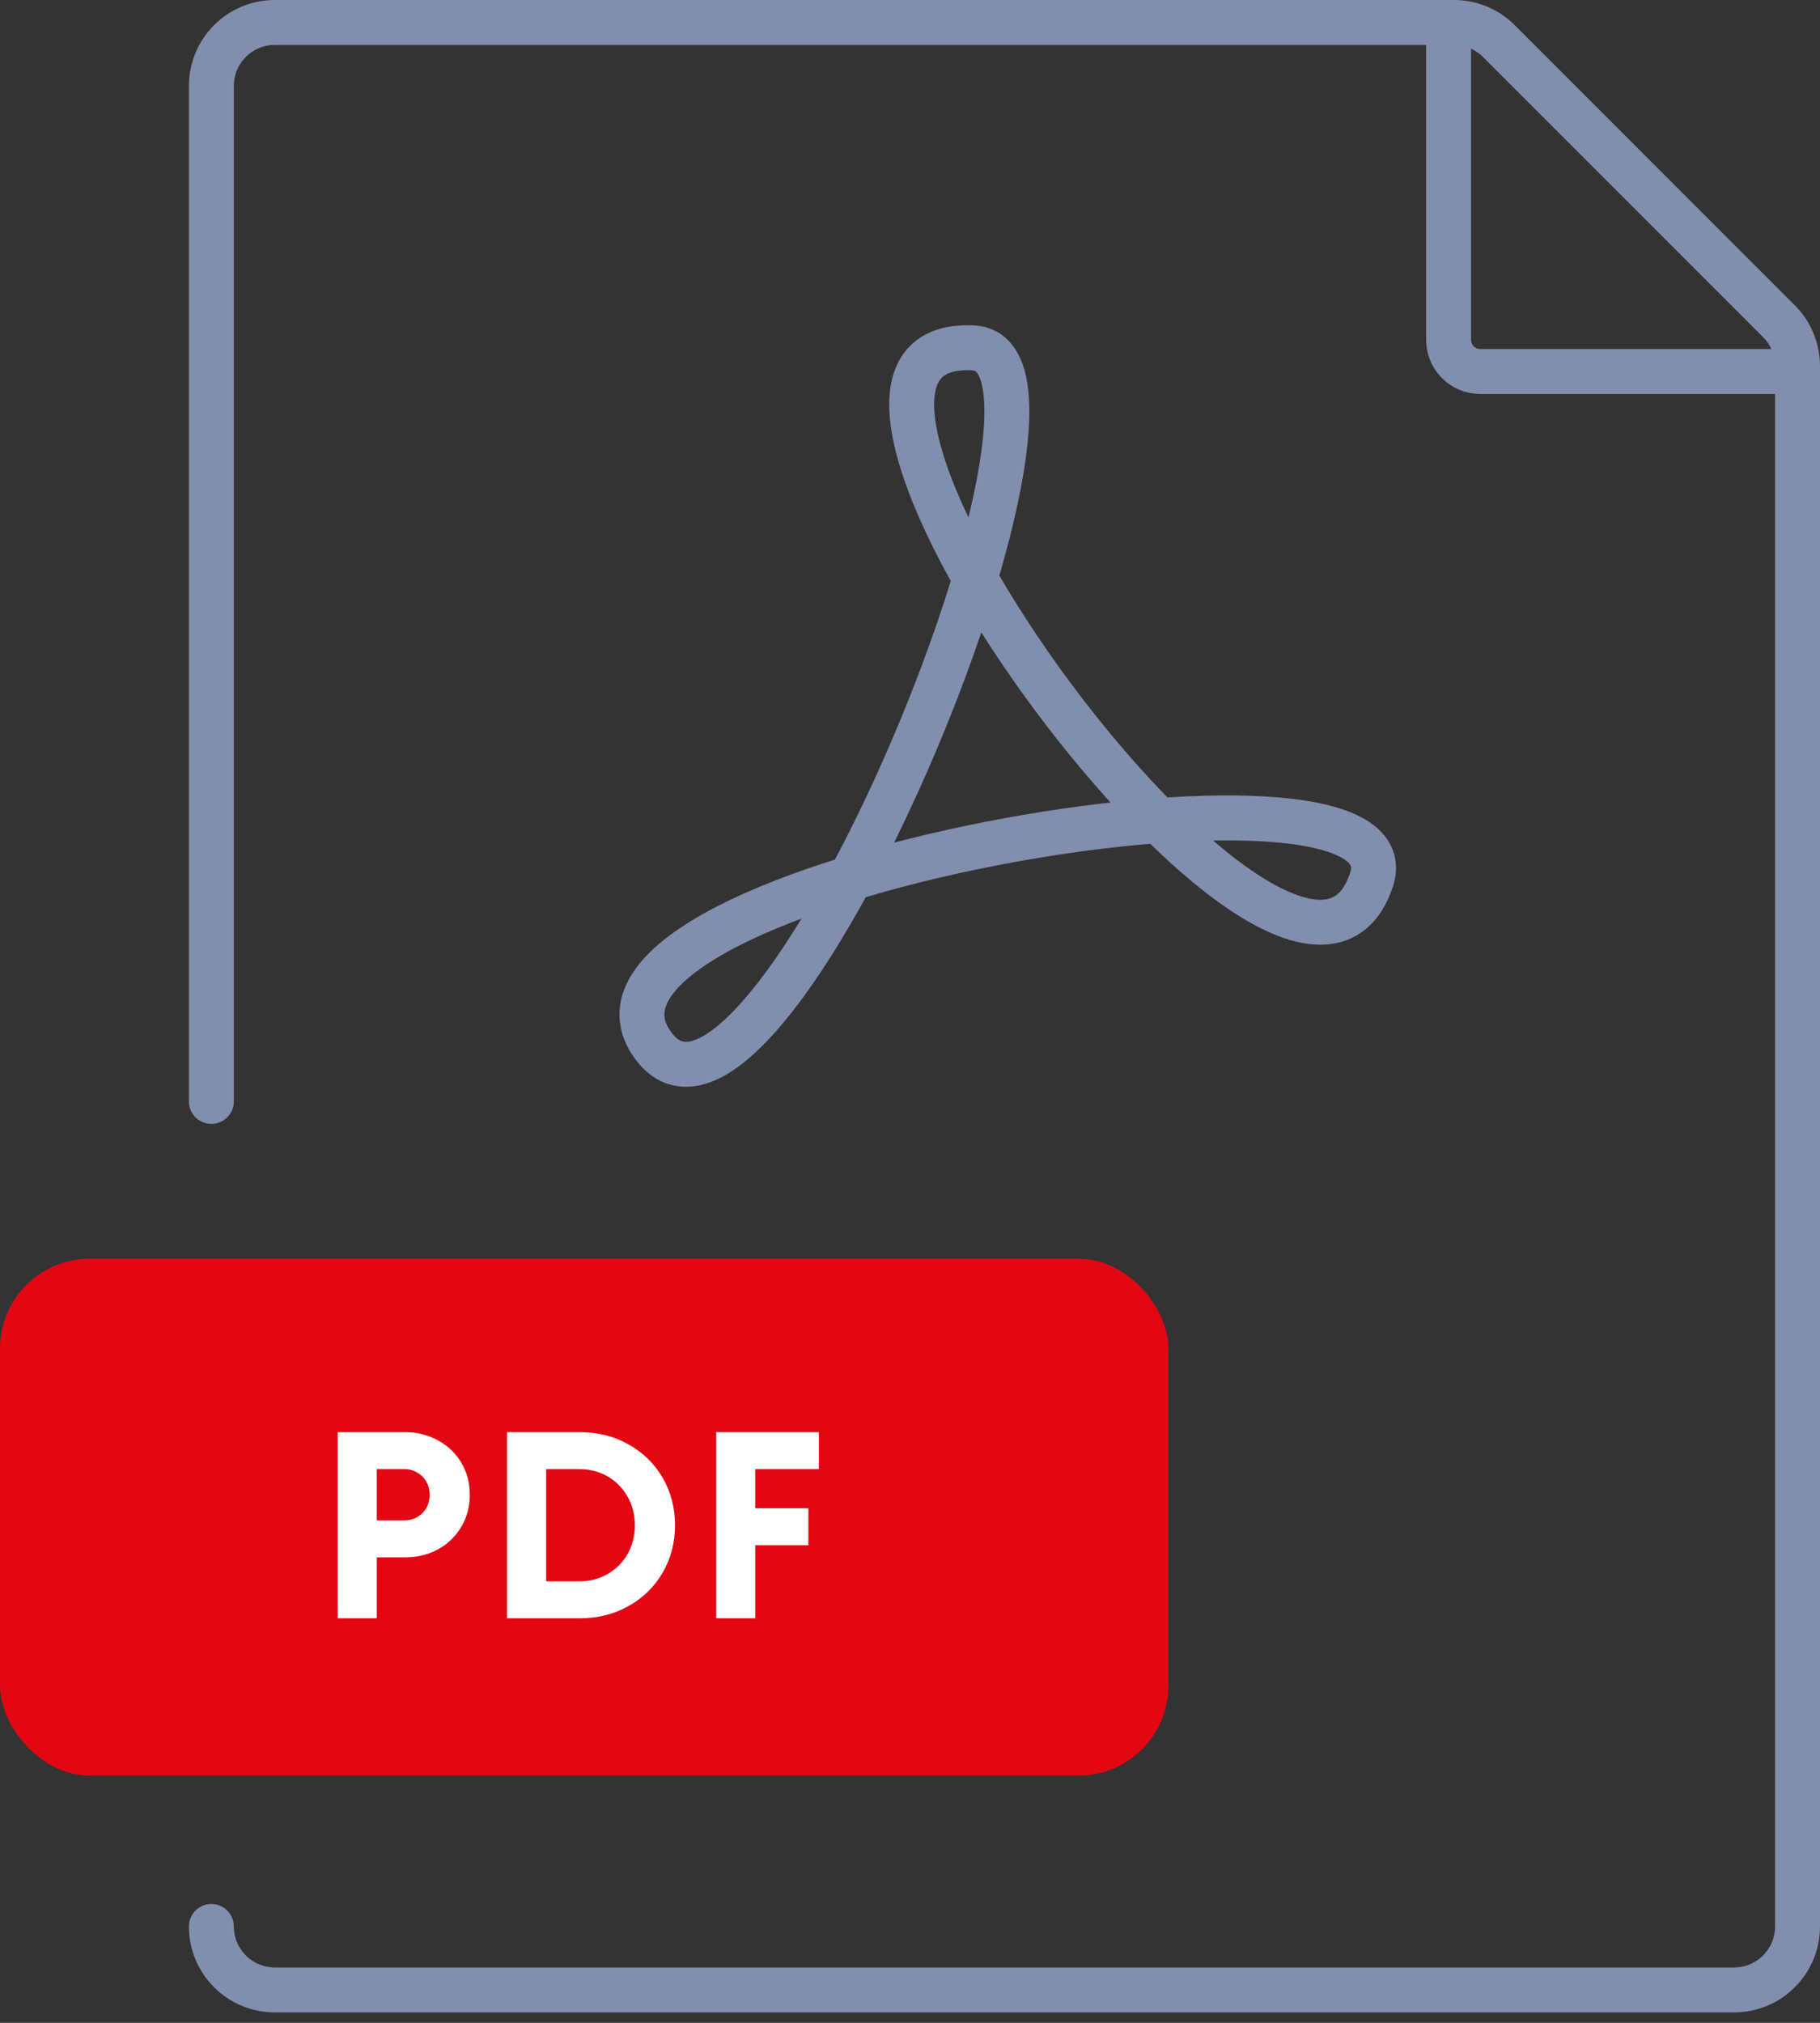
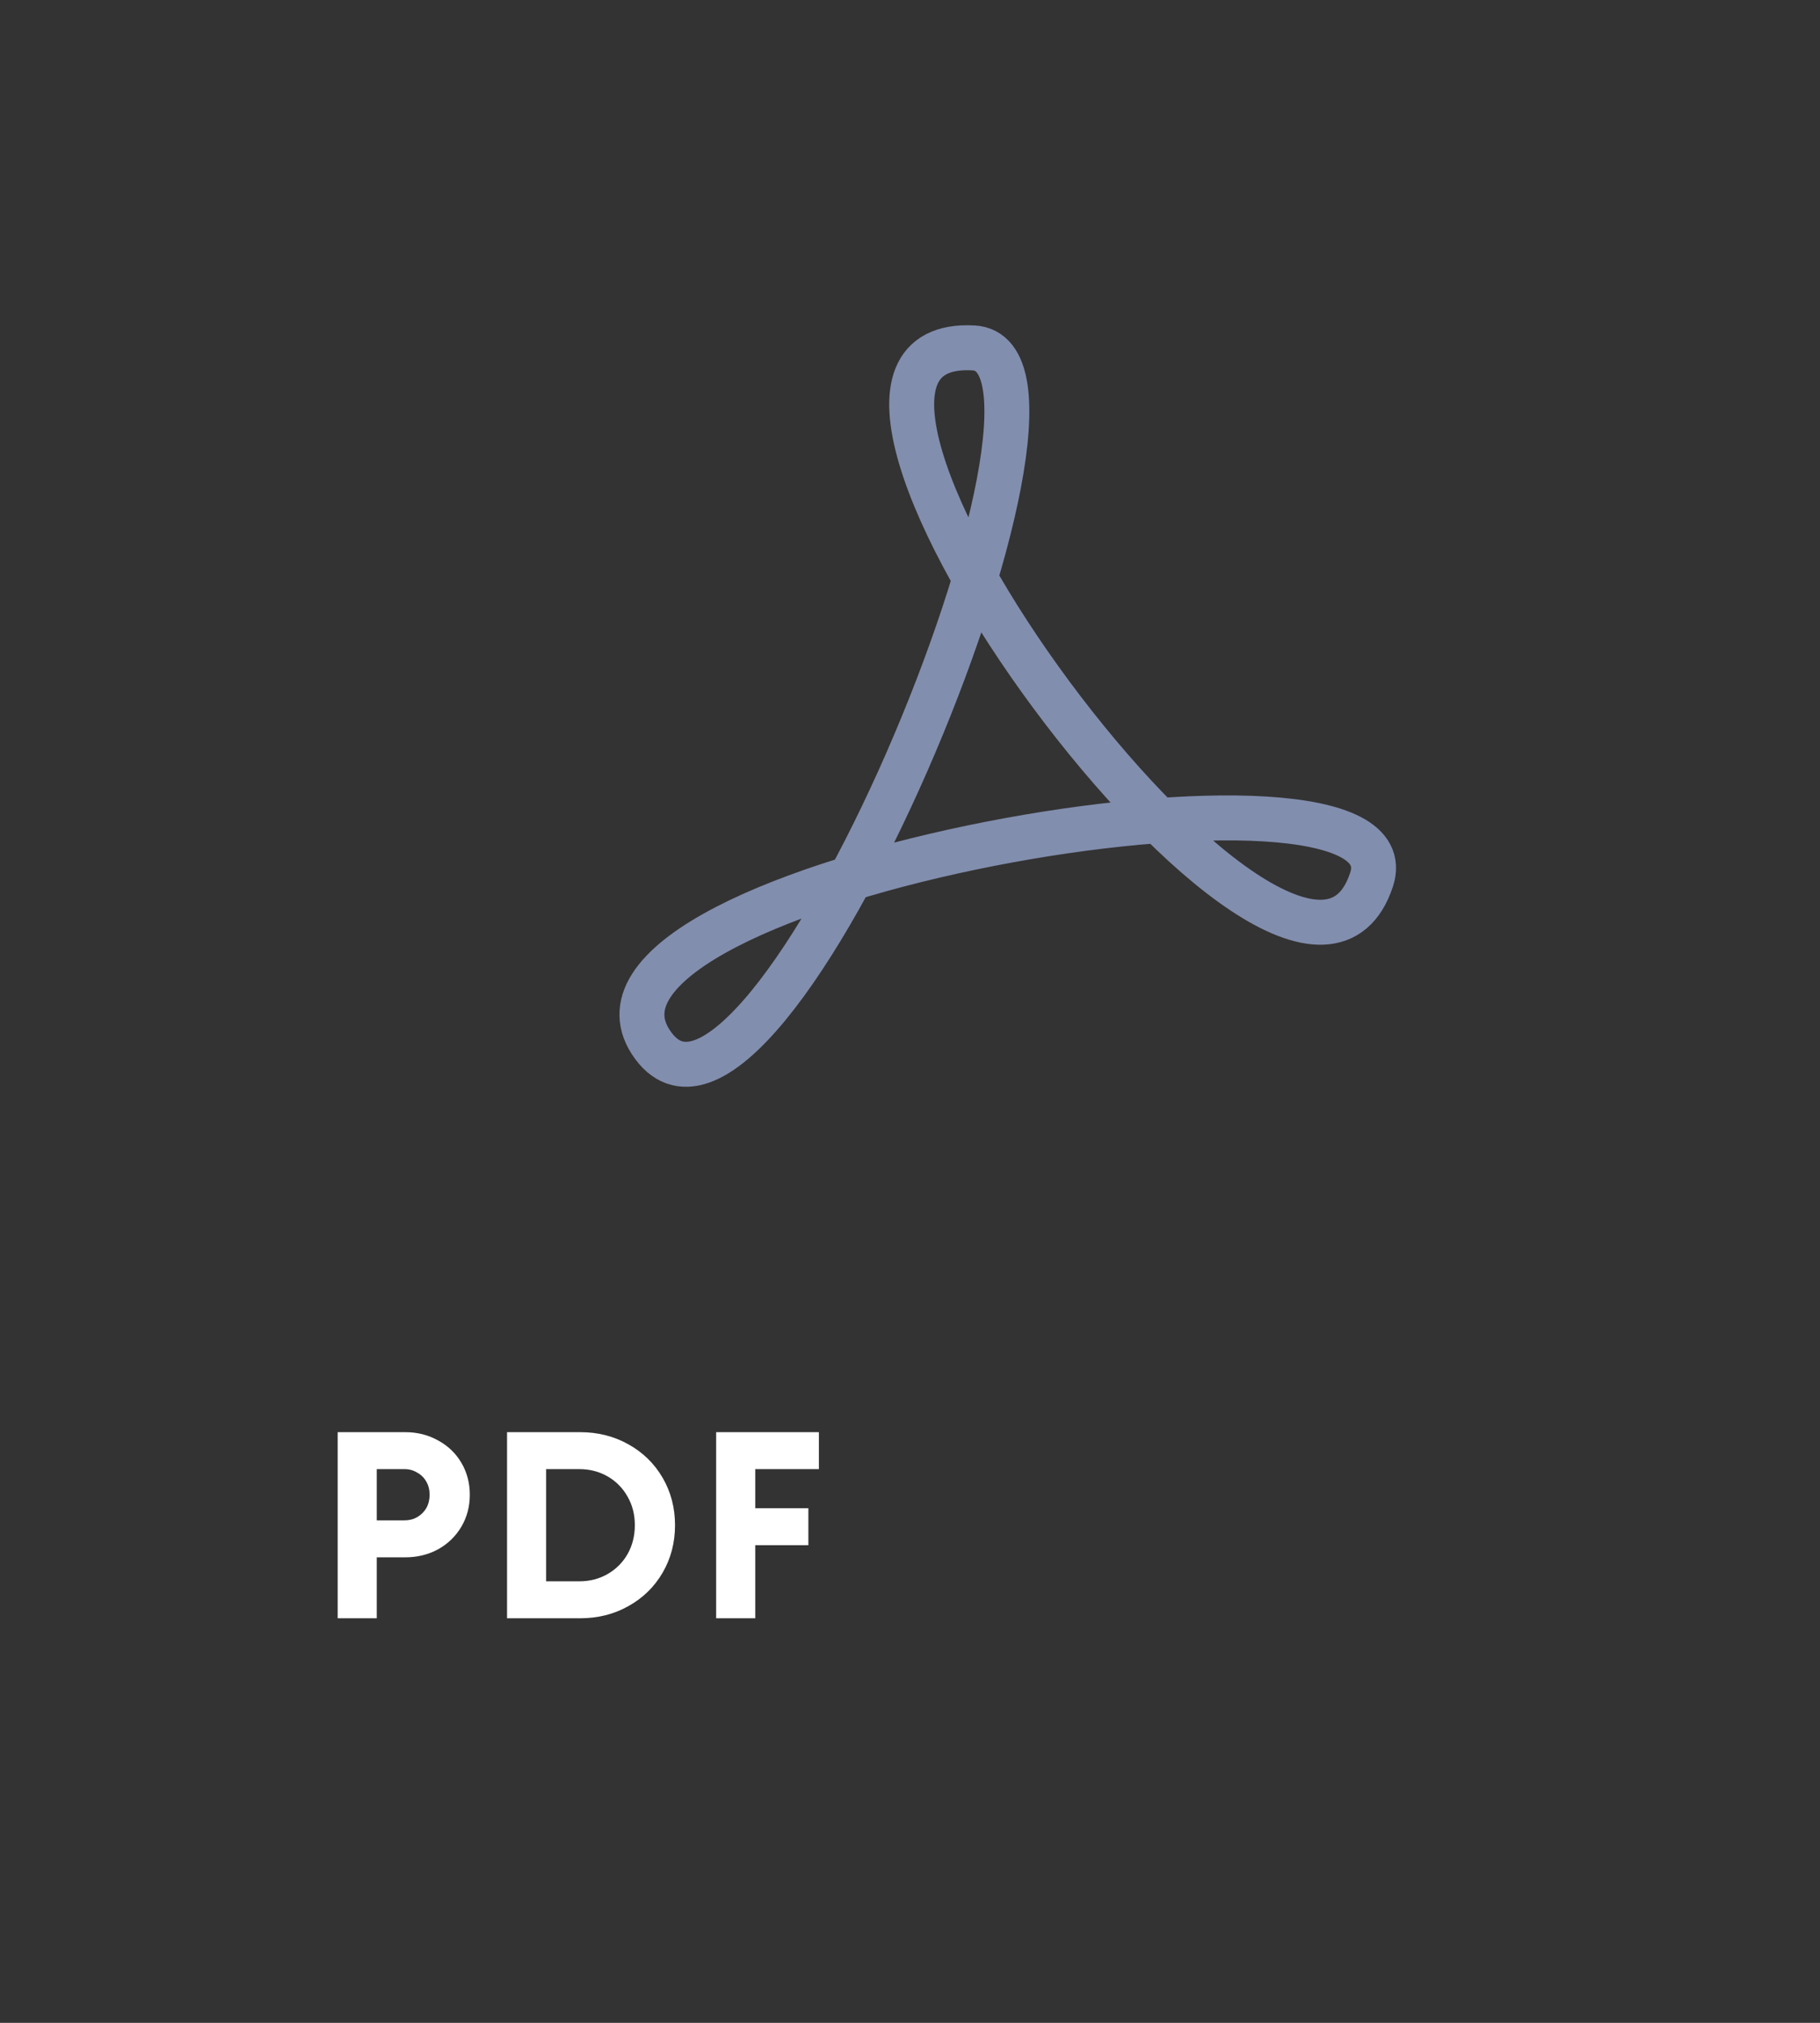
<svg xmlns="http://www.w3.org/2000/svg" width="81" height="90" viewBox="0 0 81 90" fill="none">
  <rect x="0" y="0" width="81" height="90" fill="#333333" stroke="none" />
-   <path d="M9.407 85.712C9.407 87.271 10.671 88.536 12.23 88.536H77.176C78.736 88.536 80 87.271 80 85.712V16.288C80 15.539 79.702 14.821 79.173 14.292L66.708 1.827C66.178 1.298 65.46 1 64.711 1H12.23C10.671 1 9.407 2.264 9.407 3.824V49.004" stroke="#828EAE" stroke-width="2" stroke-miterlimit="10" stroke-linecap="round" stroke-linejoin="round" />
-   <rect y="56" width="52" height="23" rx="4" fill="#E30613" />
  <path d="M16.192 67.644H18.005C18.212 67.644 18.401 67.596 18.569 67.5C18.744 67.396 18.881 67.26 18.977 67.092C19.073 66.916 19.12 66.72 19.12 66.504C19.12 66.288 19.073 66.096 18.977 65.928C18.881 65.752 18.744 65.616 18.569 65.52C18.401 65.416 18.212 65.364 18.005 65.364H16.192V63.72H18.041C18.576 63.72 19.064 63.844 19.505 64.092C19.945 64.332 20.288 64.664 20.537 65.088C20.785 65.512 20.909 65.984 20.909 66.504C20.909 67.024 20.785 67.496 20.537 67.92C20.288 68.344 19.945 68.68 19.505 68.928C19.064 69.168 18.576 69.288 18.041 69.288H16.192V67.644ZM15.028 63.72H16.768V72H15.028V63.72ZM23.874 70.356H25.782C26.246 70.356 26.666 70.248 27.042 70.032C27.418 69.816 27.714 69.52 27.93 69.144C28.146 68.76 28.254 68.332 28.254 67.86C28.254 67.388 28.146 66.964 27.93 66.588C27.714 66.204 27.418 65.904 27.042 65.688C26.666 65.472 26.246 65.364 25.782 65.364H23.874V63.72H25.818C26.61 63.72 27.326 63.9 27.966 64.26C28.614 64.62 29.122 65.116 29.49 65.748C29.858 66.38 30.042 67.084 30.042 67.86C30.042 68.636 29.858 69.34 29.49 69.972C29.122 70.604 28.614 71.1 27.966 71.46C27.326 71.82 26.61 72 25.818 72H23.874V70.356ZM22.566 63.72H24.306V72H22.566V63.72ZM31.873 63.72H33.613V72H31.873V63.72ZM33.265 67.104H35.977V68.748H33.265V67.104ZM33.265 63.72H36.445V65.364H33.265V63.72Z" fill="white" />
-   <path d="M64.47 1V15.119C64.47 15.898 65.102 16.53 65.882 16.53H80" stroke="#828EAE" stroke-width="2" stroke-miterlimit="10" stroke-linecap="round" stroke-linejoin="round" />
  <path d="M28.959 46.359C24.286 39.144 63.226 32.472 61.043 39.133C57.688 49.369 32.318 14.884 43.324 15.479C49.689 15.823 33.862 53.928 28.959 46.359Z" stroke="#828EAE" stroke-width="2" stroke-miterlimit="10" stroke-linecap="round" stroke-linejoin="round" />
</svg>